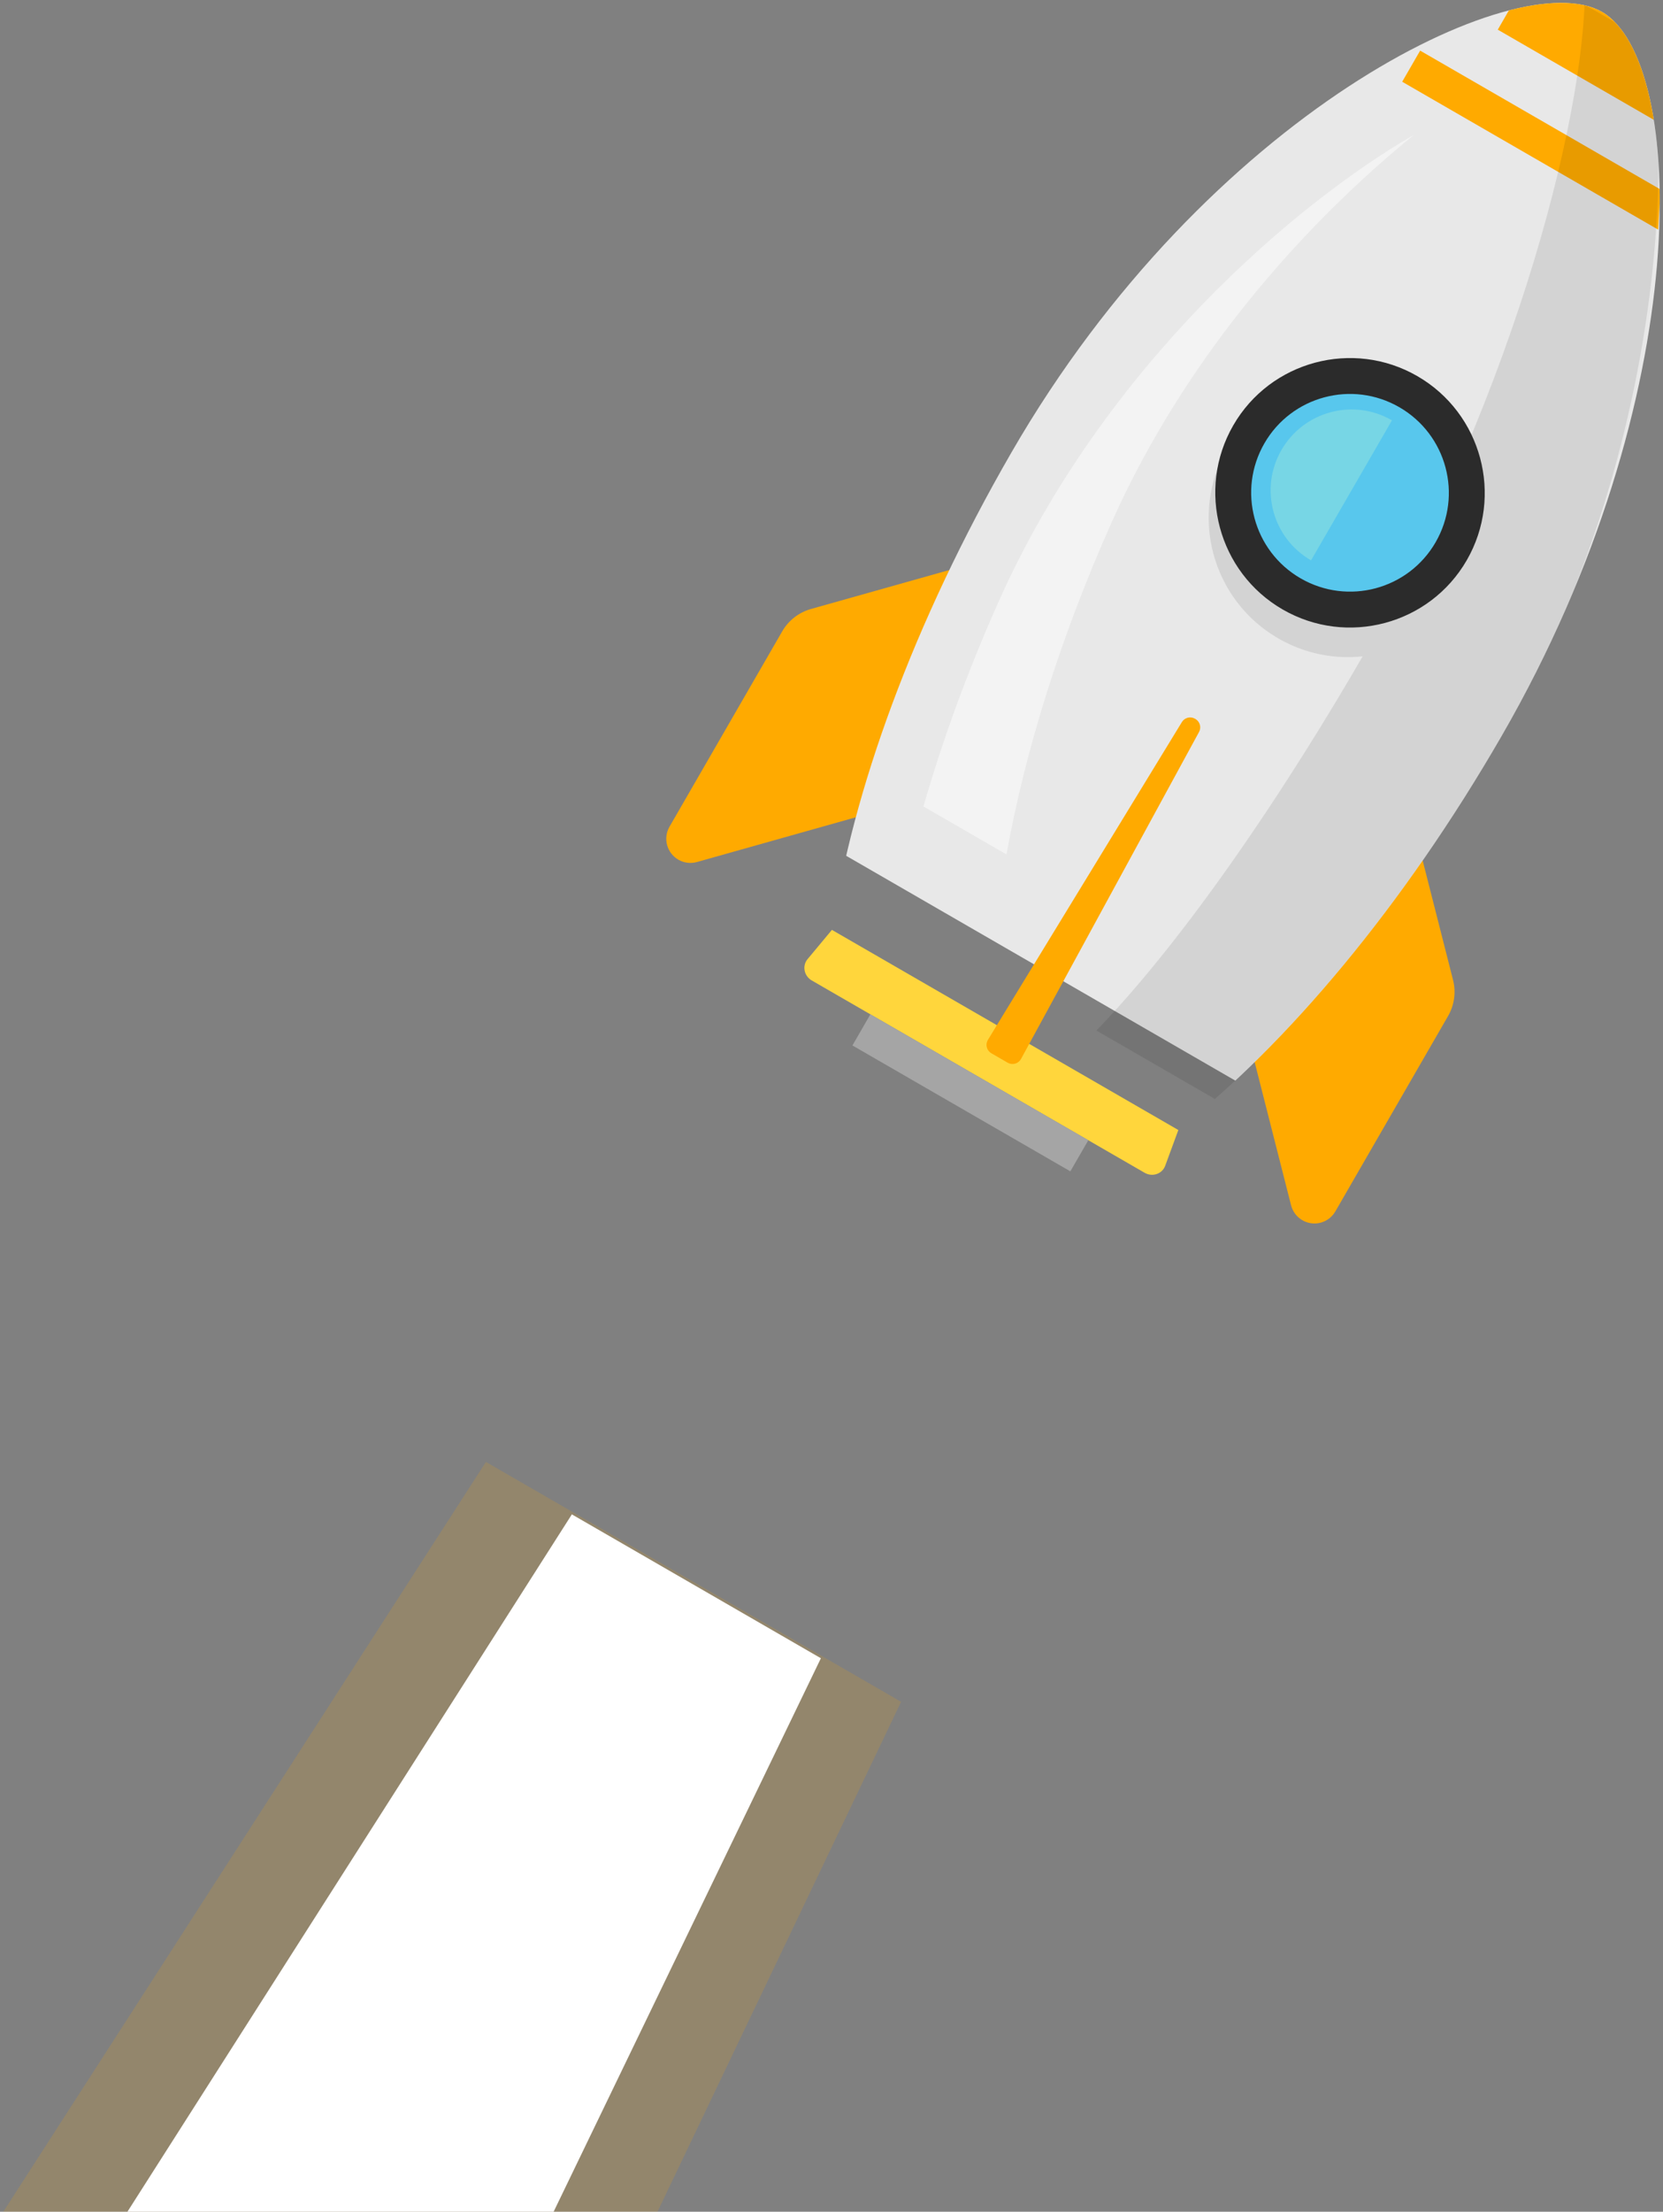
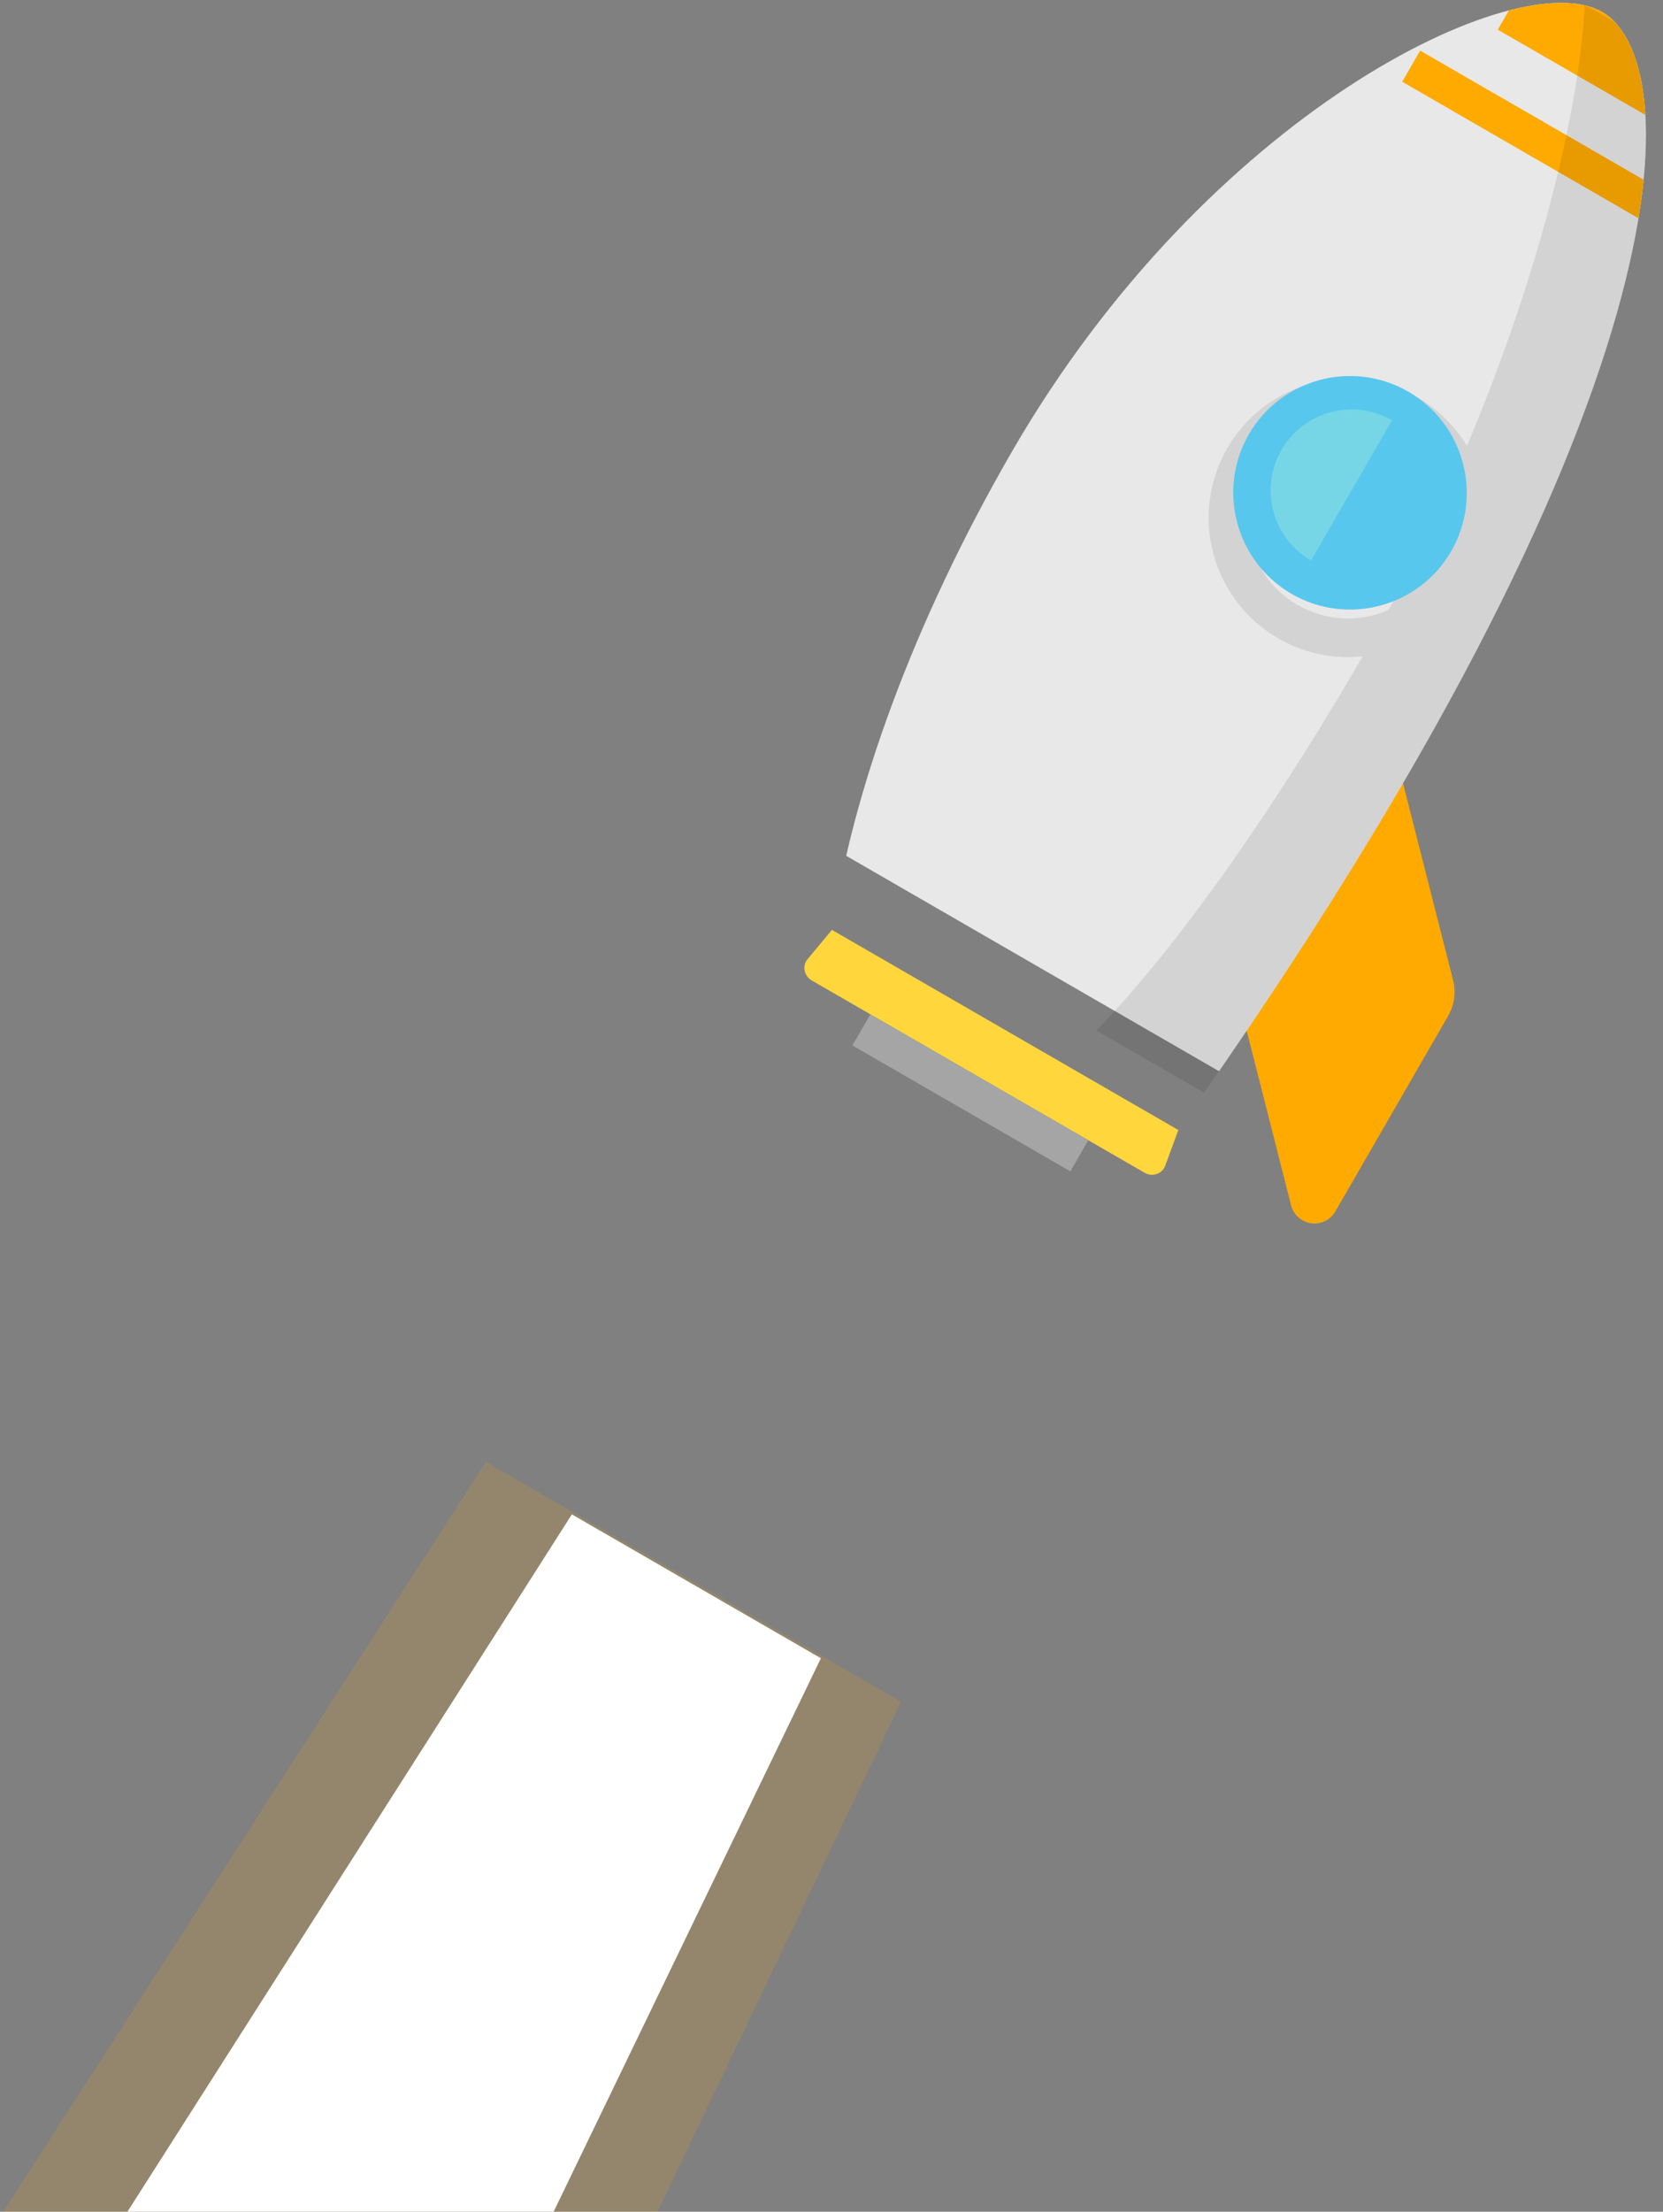
<svg xmlns="http://www.w3.org/2000/svg" xmlns:xlink="http://www.w3.org/1999/xlink" width="310" height="412" viewBox="0 0 310 412">
  <rect x="0" y="0" width="310" height="412" fill="#808080" stroke="none" />
  <defs>
    <path id="a" d="M150.373 179.496l65.31 37.707L66.654 528.956l-103.045-59.493z" />
  </defs>
  <clipPath id="b">
    <use xlink:href="#a" overflow="visible" />
  </clipPath>
  <g clip-path="url(#b)">
    <defs>
      <path id="c" d="M-1003-2438H437V412h-1440z" />
    </defs>
    <clipPath id="d">
      <use xlink:href="#c" overflow="visible" />
    </clipPath>
    <path transform="rotate(-150 101.26 350.04)" opacity=".156" clip-path="url(#d)" fill="#FA0" d="M36.763 172.786h128.986v354.501H36.763z" />
  </g>
  <defs>
    <path id="e" d="M166.207 188.638l35.129 20.282L51.041 519.942l-70.258-40.563z" />
  </defs>
  <clipPath id="f">
    <use xlink:href="#e" overflow="visible" />
  </clipPath>
  <g clip-path="url(#f)">
    <defs>
      <path id="g" d="M-1003-2438H437V412h-1440z" />
    </defs>
    <clipPath id="h">
      <use xlink:href="#g" overflow="visible" />
    </clipPath>
    <path transform="rotate(-150 102.04 350.491)" clip-path="url(#h)" fill="#FFF" d="M56.474 173.237h91.127v354.501H56.474z" />
  </g>
  <defs>
    <path id="i" d="M194.87 101.145l-43.702 12.299a8.998 8.998 0 0 0-5.356 4.164l-21.009 36.388a4.5 4.5 0 0 0 5.116 6.582l36.581-10.295 28.37-49.138z" />
  </defs>
  <clipPath id="j">
    <use xlink:href="#i" overflow="visible" />
  </clipPath>
  <g clip-path="url(#j)">
    <defs>
      <path id="k" d="M-1003-2438H437V412h-1440z" />
    </defs>
    <clipPath id="l">
      <use xlink:href="#k" overflow="visible" />
    </clipPath>
-     <path transform="rotate(30 158.716 129.51)" clip-path="url(#l)" fill="#FA0" d="M136.585 81.867h44.253v95.304h-44.253z" />
  </g>
  <defs>
    <path id="m" d="M259.663 138.553l11.199 43.997a9 9 0 0 1-.928 6.72l-21.009 36.388a4.497 4.497 0 0 1-8.257-1.141l-9.374-36.827 28.369-49.137z" />
  </defs>
  <clipPath id="n">
    <use xlink:href="#m" overflow="visible" />
  </clipPath>
  <g clip-path="url(#n)">
    <defs>
      <path id="o" d="M-1003-2438H437V412h-1440z" />
    </defs>
    <clipPath id="p">
      <use xlink:href="#o" overflow="visible" />
    </clipPath>
    <path transform="rotate(-150 253.175 184.054)" clip-path="url(#p)" fill="#FA0" d="M231.043 136.402h44.254v95.304h-44.254z" />
  </g>
  <g>
    <defs>
-       <path id="q" d="M219.597 210.468c20.287-15.929 42.008-41.654 60.319-73.371C316.418 73.874 314.418 11.33 298.635 2.218c-15.784-9.113-73.616 18.887-110.118 82.109-18.312 31.717-29.729 63.39-33.382 88.924l64.462 37.217z" />
+       <path id="q" d="M219.597 210.468C316.418 73.874 314.418 11.33 298.635 2.218c-15.784-9.113-73.616 18.887-110.118 82.109-18.312 31.717-29.729 63.39-33.382 88.924l64.462 37.217z" />
    </defs>
    <clipPath id="r">
      <use xlink:href="#q" overflow="visible" />
    </clipPath>
    <g clip-path="url(#r)">
      <defs>
        <path id="s" d="M-1003-2438H437V412h-1440z" />
      </defs>
      <clipPath id="t">
        <use xlink:href="#s" overflow="visible" />
      </clipPath>
      <g clip-path="url(#t)">
        <defs>
          <path id="u" d="M134-32h216v258H134z" />
        </defs>
        <clipPath id="v">
          <use xlink:href="#u" overflow="visible" />
        </clipPath>
        <g clip-path="url(#v)">
          <defs>
            <path id="w" d="M155 0h155v211H155z" />
          </defs>
          <clipPath id="x">
            <use xlink:href="#w" overflow="visible" />
          </clipPath>
          <path transform="rotate(-150 242.336 96.655)" clip-path="url(#x)" fill="#E8E8E8" d="M184.563-18.281h115.539v229.869H184.563z" />
        </g>
        <g clip-path="url(#v)">
          <defs>
            <path id="y" d="M257.244 12.838l51.845 29.932c.186-2.569.319-5.071.399-7.498l-45.86-26.478a212.646 212.646 0 0 0-6.384 4.044" />
          </defs>
          <clipPath id="z">
            <use xlink:href="#y" overflow="visible" />
          </clipPath>
          <g clip-path="url(#z)">
            <defs>
              <path id="A" d="M155 0h155v211H155z" />
            </defs>
            <clipPath id="B">
              <use xlink:href="#A" overflow="visible" />
            </clipPath>
            <path transform="rotate(-150 284.844 24.905)" clip-path="url(#B)" fill="#FA0" d="M249.907 16.56h69.865v16.693h-69.865z" />
          </g>
        </g>
        <g clip-path="url(#v)">
          <defs>
            <path id="C" d="M268.143 6.646l41.005 23.674c.016-19.349-3.329-32.835-7.74-35.383-3.236-1.868-16.366 2.108-33.265 11.709" />
          </defs>
          <clipPath id="D">
            <use xlink:href="#C" overflow="visible" />
          </clipPath>
          <g clip-path="url(#D)">
            <defs>
              <path id="E" d="M155 0h155v211H155z" />
            </defs>
            <clipPath id="F">
              <use xlink:href="#E" overflow="visible" />
            </clipPath>
            <path transform="rotate(-150 295.341 6.89)" clip-path="url(#F)" fill="#FA0" d="M266.664-11.496h57.349v36.772h-57.349z" />
          </g>
        </g>
        <g clip-path="url(#v)">
          <defs>
            <path id="G" d="M155 0h155v211H155z" />
          </defs>
          <clipPath id="H">
            <use xlink:href="#G" overflow="visible" />
          </clipPath>
          <g opacity=".09" clip-path="url(#H)">
            <defs>
              <path id="I" d="M198-6h119v217H198z" />
            </defs>
            <clipPath id="J">
              <use xlink:href="#I" overflow="visible" />
            </clipPath>
            <g clip-path="url(#J)">
              <defs>
                <path id="K" d="M198.141 198.081l21.717 12.539c20.287-15.93 42.008-41.654 60.32-73.372C316.68 74.025 312.288 1.22 301.407-5.062c-1.04-.601-3.124-.583-6.009.018 1.044 23.35-12.43 77.15-41.335 127.215-12.204 21.137-34.677 56.547-55.922 75.91" />
              </defs>
              <clipPath id="L">
                <use xlink:href="#K" overflow="visible" />
              </clipPath>
              <g clip-path="url(#L)">
                <defs>
                  <path id="M" d="M170 0h140v211H170z" />
                </defs>
                <clipPath id="N">
                  <use xlink:href="#M" overflow="visible" />
                </clipPath>
                <path transform="rotate(-150 265.121 105.368)" clip-path="url(#N)" d="M231.135-13.413H299.1v237.56h-67.965z" />
              </g>
            </g>
            <g clip-path="url(#J)">
              <defs>
                <path id="O" d="M170 0h140v211H170z" />
              </defs>
              <clipPath id="P">
                <use xlink:href="#O" overflow="visible" />
              </clipPath>
              <ellipse transform="rotate(30 251.267 96.466)" clip-path="url(#P)" fill="none" stroke="#000" stroke-width="7.2" stroke-miterlimit="10" cx="251.262" cy="96.476" rx="22.356" ry="22.33" />
            </g>
          </g>
        </g>
      </g>
    </g>
  </g>
  <g>
    <defs>
      <path id="Q" d="M219.655 210.502l-64.578-37.284-4.545 5.456c-1.034 1.242-.658 3.133.792 3.97l62.046 35.822c1.448.836 3.274.218 3.833-1.3l2.452-6.664z" />
    </defs>
    <clipPath id="R">
      <use xlink:href="#Q" overflow="visible" />
    </clipPath>
    <g clip-path="url(#R)">
      <defs>
        <path id="S" d="M-1003-2438H437V412h-1440z" />
      </defs>
      <clipPath id="T">
        <use xlink:href="#S" overflow="visible" />
      </clipPath>
      <path transform="rotate(-150 184.86 196.21)" clip-path="url(#T)" fill="#FFD63C" d="M141.327 186.188h87.06v20.039h-87.06z" />
    </g>
  </g>
  <g>
    <defs>
      <path id="U" d="M240.779 110.637c-10.399-6.004-13.981-19.34-7.984-29.727s19.337-13.953 29.736-7.949 13.981 19.34 7.984 29.727-19.336 13.953-29.736 7.949" />
    </defs>
    <clipPath id="V">
      <use xlink:href="#U" overflow="visible" />
    </clipPath>
    <g clip-path="url(#V)">
      <defs>
        <path id="W" d="M-1003-2438H437V412h-1440z" />
      </defs>
      <clipPath id="X">
        <use xlink:href="#W" overflow="visible" />
      </clipPath>
      <path transform="rotate(-150 251.659 91.8)" clip-path="url(#X)" fill="#58C7ED" d="M224.877 65.047h53.556v53.504h-53.556z" />
    </g>
  </g>
  <g>
    <defs>
      <path id="Y" d="M260.858 75.859c8.813 5.088 11.838 16.35 6.756 25.153-5.083 8.803-16.349 11.814-25.162 6.726s-11.838-16.351-6.756-25.154c5.083-8.802 16.349-11.813 25.162-6.725m3.347-5.796c-12-6.928-27.392-2.813-34.312 9.172s-2.787 27.372 9.213 34.3c11.999 6.928 27.392 2.813 34.311-9.172 6.92-11.985 2.787-27.372-9.212-34.3" />
    </defs>
    <clipPath id="Z">
      <use xlink:href="#Y" overflow="visible" />
    </clipPath>
    <g clip-path="url(#Z)">
      <defs>
-         <path id="aa" d="M-1003-2438H437V412h-1440z" />
-       </defs>
+         </defs>
      <clipPath id="ab">
        <use xlink:href="#aa" overflow="visible" />
      </clipPath>
      <path transform="rotate(-150 251.66 91.799)" clip-path="url(#ab)" fill="#2B2B2B" d="M221.527 61.7h60.257v60.197h-60.257z" />
    </g>
  </g>
  <g>
    <defs>
      <path id="ac" d="M259.478 78.296c-7.21-4.157-16.43-1.687-20.596 5.519-4.164 7.205-1.696 16.414 5.512 20.571l15.084-26.09z" />
    </defs>
    <clipPath id="ad">
      <use xlink:href="#ac" overflow="visible" />
    </clipPath>
    <g clip-path="url(#ad)">
      <defs>
        <path id="ae" d="M-1003-2438H437V412h-1440z" />
      </defs>
      <clipPath id="af">
        <use xlink:href="#ae" overflow="visible" />
      </clipPath>
      <path transform="scale(-1) rotate(-14.999 -682.012 1893.251)" clip-path="url(#af)" fill="#77D6E5" d="M231.363 71.929h35.738v35.708h-35.738z" />
    </g>
  </g>
  <g>
    <defs>
      <path id="ag" d="M172.144 150.226l15.474 8.934c3.396-18.958 9.927-40.17 19.54-61.729 14.111-31.652 36.69-56.273 56.405-72.302-21.903 12.633-57.838 43.042-77.438 87.005-5.78 12.96-10.441 25.795-13.981 38.092" />
    </defs>
    <clipPath id="ah">
      <use xlink:href="#ag" overflow="visible" />
    </clipPath>
    <g clip-path="url(#ah)">
      <defs>
        <path id="ai" d="M-1003-2438H437V412h-1440z" />
      </defs>
      <clipPath id="aj">
        <use xlink:href="#ai" overflow="visible" />
      </clipPath>
-       <path transform="rotate(-150 214.981 86.018)" opacity=".499" clip-path="url(#aj)" fill="#FFF" d="M197.103 3.994h35.751v164.047h-35.751z" />
    </g>
  </g>
  <g>
    <defs>
      <path id="ak" transform="rotate(-150 180.883 203.572)" d="M157.426 200.225h46.906v6.693h-46.906z" />
    </defs>
    <clipPath id="al">
      <use xlink:href="#ak" overflow="visible" />
    </clipPath>
    <g clip-path="url(#al)">
      <defs>
        <path id="am" d="M-1003-2438H437V412h-1440z" />
      </defs>
      <clipPath id="an">
        <use xlink:href="#am" overflow="visible" />
      </clipPath>
      <path transform="rotate(-150 180.882 203.573)" clip-path="url(#an)" fill="#A5A5A5" d="M152.425 195.225h56.907v16.693h-56.907z" />
    </g>
  </g>
  <g>
    <defs>
      <path id="ao" d="M222.754 133.882l.081.047a1.8 1.8 0 0 1 .68 2.42l-33.19 60.916a1.8 1.8 0 0 1-2.441.72l-.039-.022-3.05-1.761a1.8 1.8 0 0 1-.658-2.458l.022-.039 36.159-59.202a1.8 1.8 0 0 1 2.436-.621z" />
    </defs>
    <clipPath id="ap">
      <use xlink:href="#ao" overflow="visible" />
    </clipPath>
    <g clip-path="url(#ap)">
      <defs>
-         <path id="aq" d="M-1003-2438H437V412h-1440z" />
-       </defs>
+         </defs>
      <clipPath id="ar">
        <use xlink:href="#aq" overflow="visible" />
      </clipPath>
      <path transform="rotate(-150 204.562 165.494)" clip-path="url(#ar)" fill="#FA0" d="M195.995 124.019h17.122v82.95h-17.122z" />
    </g>
  </g>
</svg>